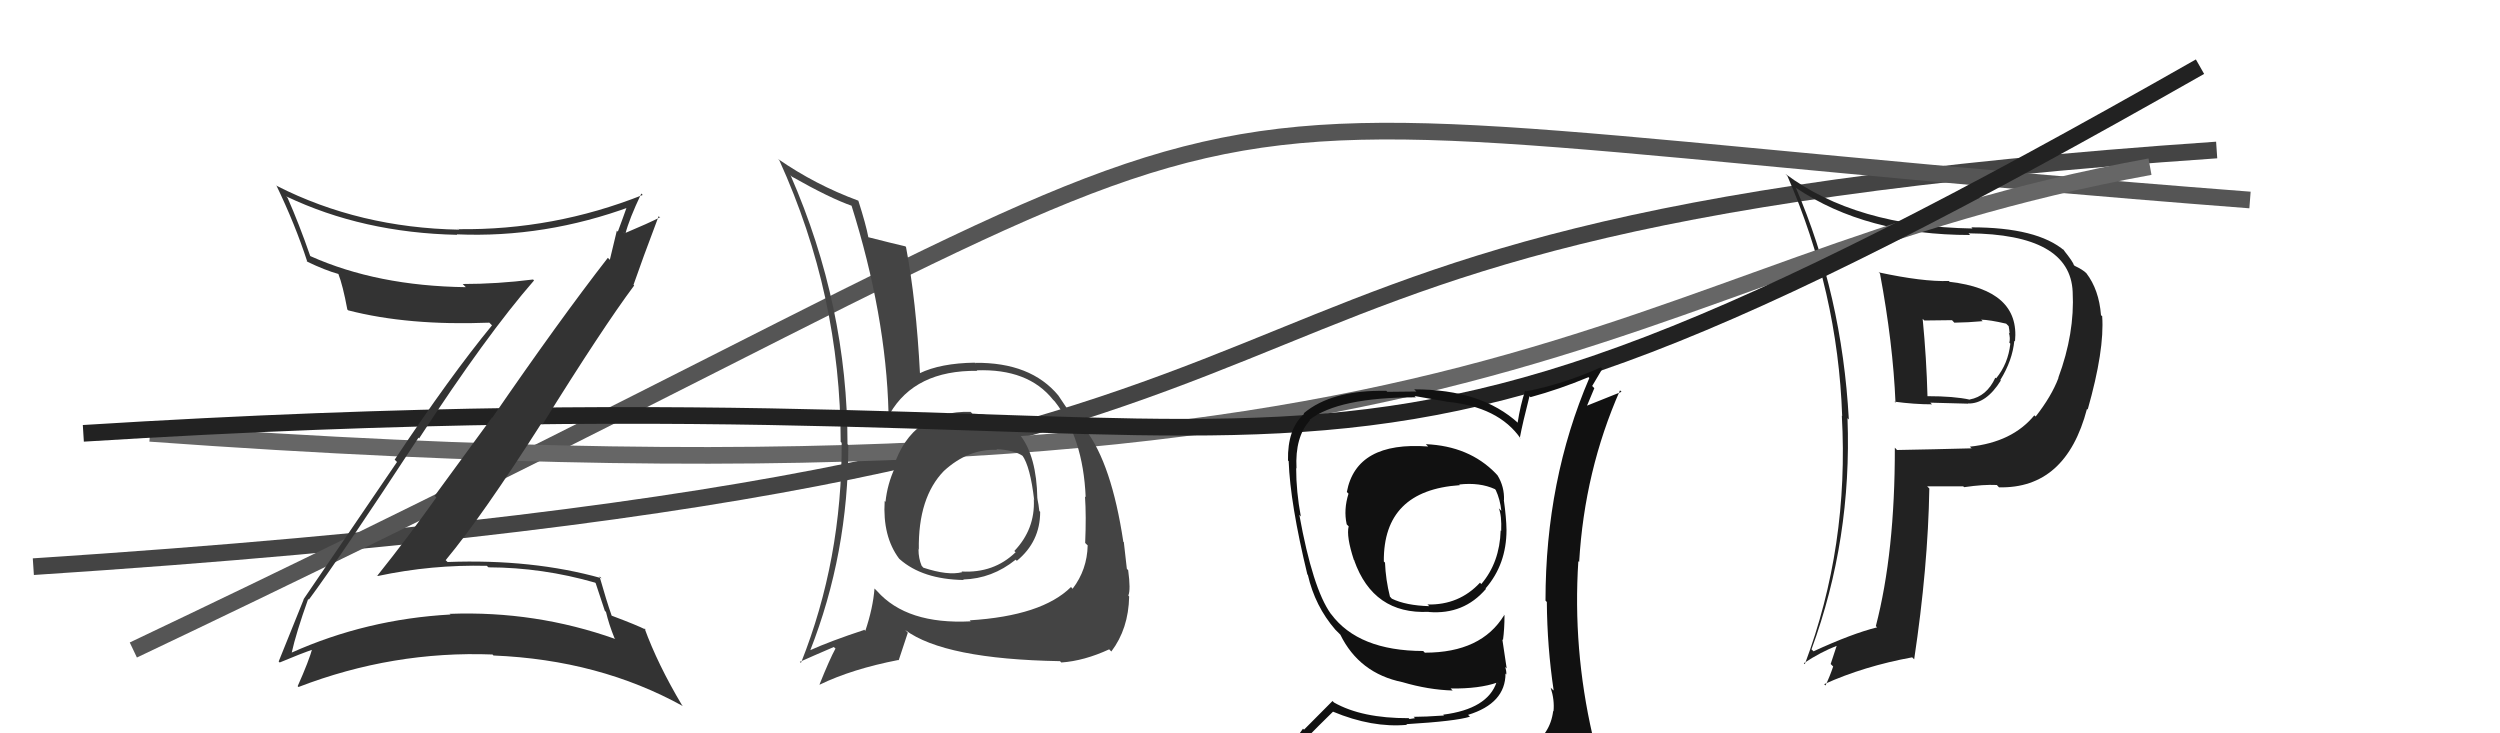
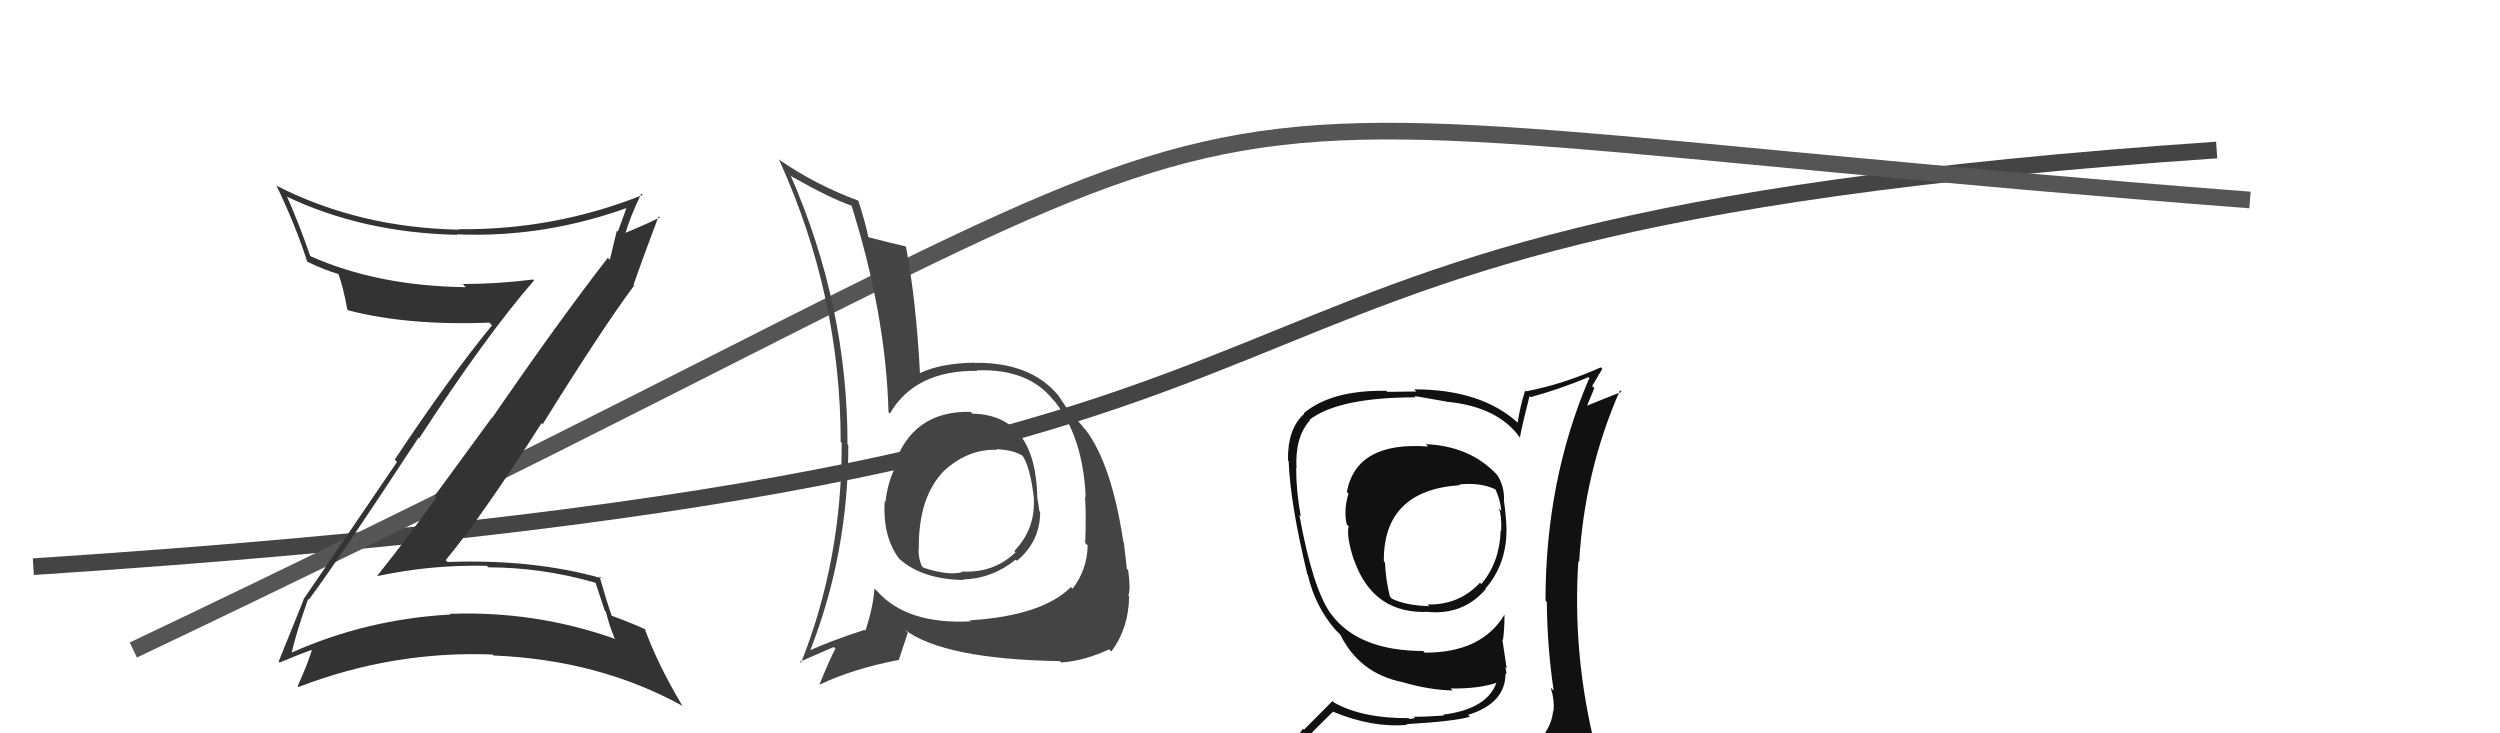
<svg xmlns="http://www.w3.org/2000/svg" width="150" height="44" viewBox="0,0,150,44">
  <path d="M2 34 C94 28,60 14,133 9" stroke="#444" fill="none" />
-   <path fill="#222" d="M112.69 16.30L112.82 16.44L112.80 16.42Q113.58 20.59 113.73 24.16L113.72 24.16L113.67 24.10Q114.86 24.26 115.92 24.26L115.82 24.16L118.08 24.22L118.08 24.21Q119.17 24.24 120.05 22.83L120.10 22.88L120.02 22.80Q120.75 21.62 120.86 20.44L120.87 20.46L120.90 20.48Q121.21 17.40 116.98 16.91L117.07 17.00L116.93 16.86Q115.35 16.91 112.72 16.34ZM113.77 26.95L113.73 26.90L113.69 26.86Q113.70 33.15 112.55 37.57L112.54 37.56L112.63 37.64Q111.13 38.01 108.81 39.08L108.84 39.11L108.69 38.96Q111.12 32.36 110.85 25.09L110.85 25.09L110.93 25.17Q110.52 17.68 107.74 11.24L107.75 11.25L107.77 11.28Q111.97 14.10 118.21 14.10L118.16 14.05L118.11 14.00Q124.21 14.05 124.36 17.51L124.47 17.62L124.36 17.51Q124.49 20.00 123.50 22.66L123.55 22.71L123.51 22.67Q123.09 23.78 122.14 24.99L122.10 24.96L122.06 24.92Q120.74 26.53 118.19 26.80L118.36 26.96L118.29 26.90Q116.07 26.96 113.83 27.00ZM119.90 29.19L119.82 29.11L119.94 29.24Q123.96 29.33 125.22 24.53L125.35 24.67L125.26 24.58Q126.28 20.99 126.13 18.97L126.18 19.02L126.06 18.91Q125.94 17.38 125.18 16.39L125.18 16.39L125.18 16.39Q124.97 16.18 124.48 15.95L124.43 15.90L124.43 15.91Q124.41 15.74 123.80 14.98L123.77 14.94L123.88 15.05Q122.24 13.64 118.28 13.64L118.17 13.53L118.35 13.71Q111.34 13.59 107.12 10.43L107.06 10.37L107.24 10.55Q110.27 17.50 110.53 24.96L110.55 24.98L110.51 24.94Q110.95 32.77 108.29 39.85L108.27 39.83L108.23 39.79Q109.26 39.11 110.25 38.73L110.22 38.69L109.84 39.84L109.99 39.99Q109.80 40.56 109.53 41.13L109.35 40.95L109.45 41.05Q111.84 39.97 114.73 39.44L114.85 39.56L114.85 39.56Q115.68 34.03 115.76 29.31L115.64 29.19L115.62 29.18Q116.81 29.18 117.80 29.18L117.81 29.20L117.85 29.23Q119.01 29.06 119.81 29.10ZM119.05 19.36L118.97 19.28L118.87 19.18Q119.38 19.19 120.37 19.42L120.36 19.41L120.52 19.57Q120.55 19.71 120.58 20.01L120.50 19.93L120.53 19.96Q120.63 20.29 120.56 20.56L120.57 20.57L120.62 20.62Q120.49 21.82 119.77 22.70L119.78 22.71L119.72 22.66Q119.21 23.78 118.18 23.97L118.11 23.90L118.19 23.98Q117.26 23.77 115.62 23.77L115.72 23.87L115.65 23.80Q115.59 21.49 115.36 19.13L115.46 19.23L117.12 19.21L117.26 19.36Q118.09 19.35 118.96 19.27Z" />
  <path d="M8 39 C88 1,57 6,135 12" stroke="#555" fill="none" />
-   <path d="M9 26 C92 32,96 16,129 10" stroke="#666" fill="none" />
  <path fill="#444" d="M58.28 24.75L58.35 24.82L58.23 24.71Q54.73 24.63 53.62 27.98L53.64 28.00L53.70 28.05Q53.24 29.04 53.13 30.11L53.21 30.19L53.08 30.06Q52.95 32.18 53.94 33.51L53.97 33.54L53.98 33.55Q55.35 34.76 57.82 34.80L57.72 34.70L57.79 34.77Q59.53 34.72 60.94 33.58L60.98 33.62L61.01 33.65Q62.41 32.50 62.41 30.71L62.32 30.62L62.36 30.66Q62.32 30.28 62.24 29.90L62.27 29.92L62.24 29.89Q62.15 24.89 58.34 24.82ZM58.22 37.26L58.22 37.26L58.25 37.28Q54.41 37.48 52.62 35.46L52.58 35.42L52.47 35.31Q52.38 36.48 51.92 37.85L51.77 37.70L51.87 37.79Q49.83 38.46 48.57 39.03L48.57 39.03L48.60 39.06Q50.90 33.22 50.90 26.71L50.87 26.67L50.85 26.65Q50.86 18.36 47.43 10.51L47.45 10.53L47.50 10.59Q49.81 11.90 51.14 12.36L51.12 12.34L51.08 12.30Q53.16 18.91 53.31 24.74L53.40 24.82L53.39 24.82Q54.90 22.21 58.63 22.25L58.50 22.12L58.60 22.22Q61.69 22.11 63.18 23.98L63.34 24.14L63.28 24.08Q64.99 26.25 65.14 29.83L65.24 29.92L65.10 29.79Q65.18 30.97 65.11 32.57L65.15 32.62L65.26 32.72Q65.23 34.18 64.36 35.32L64.37 35.34L64.26 35.22Q62.52 36.95 58.18 37.22ZM63.57 39.64L63.68 39.75L63.68 39.75Q65.06 39.65 66.55 38.96L66.69 39.10L66.68 39.09Q67.71 37.73 67.75 35.79L67.72 35.76L67.70 35.73Q67.85 35.39 67.69 34.21L67.62 34.14L67.61 34.12Q67.54 33.45 67.43 32.53L67.42 32.52L67.40 32.51Q66.70 27.85 65.14 25.79L64.96 25.61L65.00 25.65Q65.06 25.67 64.26 24.80L64.15 24.69L64.17 24.71Q64.03 24.53 63.50 23.73L63.53 23.76L63.51 23.74Q61.85 21.73 58.50 21.77L58.59 21.87L58.48 21.76Q56.43 21.79 55.17 22.40L55.28 22.52L55.20 22.43Q54.97 18.02 54.36 14.82L54.25 14.71L54.32 14.78Q53.58 14.61 52.09 14.23L52.08 14.22L52.10 14.23Q51.96 13.48 51.50 12.04L51.55 12.08L51.50 12.04Q48.92 11.09 46.67 9.53L46.85 9.71L46.76 9.62Q50.44 17.72 50.44 26.51L50.63 26.70L50.50 26.57Q50.53 33.57 48.06 39.77L48.04 39.76L47.99 39.71Q48.70 39.39 50.03 38.82L50.09 38.88L50.13 38.91Q49.78 39.55 49.17 41.07L49.30 41.20L49.18 41.08Q51.12 40.14 53.90 39.60L53.92 39.62L54.47 37.96L54.31 37.80Q56.67 39.55 63.60 39.67ZM59.82 26.98L59.93 27.09L59.79 26.95Q60.87 27.00 61.40 27.38L61.51 27.48L61.33 27.31Q61.82 27.99 62.05 30.01L61.93 29.89L62.03 29.98Q62.11 31.75 60.86 33.06L60.97 33.17L60.93 33.14Q59.63 34.40 57.69 34.29L57.76 34.36L57.73 34.33Q56.88 34.55 55.40 34.06L55.33 33.98L55.30 33.95Q55.11 33.50 55.11 32.97L55.03 32.88L55.13 32.98Q55.08 29.85 56.64 28.25L56.58 28.19L56.62 28.27L56.62 28.27Q58.08 26.92 59.83 26.99Z" />
-   <path d="M5 26 C85 21,74 37,132 4" stroke="#222" fill="none" />
  <path fill="#111" d="M85.65 26.75L85.71 26.81L85.69 26.79Q81.38 26.47 80.81 29.52L80.80 29.51L80.91 29.62Q80.61 30.58 80.80 31.45L80.81 31.47L80.92 31.58Q80.77 32.18 81.23 33.59L81.35 33.72L81.25 33.62Q82.40 36.87 85.72 36.71L85.75 36.75L85.73 36.72Q87.83 36.89 89.16 35.33L89.04 35.20L89.14 35.30Q90.39 33.85 90.39 31.80L90.25 31.66L90.39 31.80Q90.38 31.06 90.23 30.00L90.32 30.09L90.24 30.01Q90.27 29.20 89.85 28.52L89.72 28.38L89.74 28.40Q88.14 26.76 85.55 26.65ZM90.48 45.21L90.49 45.21L90.52 45.25Q88.71 45.84 80.64 46.22L80.63 46.21L80.62 46.20Q78.87 46.20 77.23 45.36L77.21 45.34L77.31 45.44Q78.15 44.49 79.98 42.70L79.84 42.56L79.98 42.70Q82.33 43.68 84.42 43.49L84.42 43.49L84.38 43.45Q87.36 43.27 88.20 43.00L88.10 42.91L88.09 42.89Q90.33 42.20 90.33 40.41L90.39 40.48L90.38 40.46Q90.39 40.25 90.31 40.02L90.40 40.10L90.14 38.36L90.18 38.40Q90.27 37.72 90.27 36.92L90.17 36.83L90.25 36.91Q88.88 39.16 85.50 39.16L85.51 39.18L85.39 39.06Q81.51 39.05 79.87 36.85L79.81 36.79L79.85 36.83Q78.76 35.31 77.96 30.89L78.04 30.98L78.05 30.99Q77.77 29.49 77.77 28.09L77.64 27.95L77.79 28.11Q77.69 26.21 78.60 25.22L78.65 25.27L78.57 25.19Q80.31 23.84 84.95 23.84L84.87 23.76L86.76 24.09L86.77 24.10Q89.92 24.39 91.25 26.33L91.32 26.40L91.19 26.27Q91.35 25.41 91.77 23.77L91.83 23.83L91.83 23.83Q93.56 23.36 95.31 22.63L95.46 22.78L95.36 22.68Q92.73 28.81 92.73 36.04L92.69 35.99L92.81 36.12Q92.83 38.81 93.22 41.43L93.16 41.38L93.04 41.26Q93.28 42.00 93.21 42.68L93.14 42.61L93.19 42.66Q93.02 44.05 91.80 44.81L91.84 44.86L91.77 44.78Q91.36 45.13 90.52 45.25ZM93.54 48.23L93.45 48.14L93.45 48.14Q94.95 48.23 95.71 47.28L95.72 47.28L95.67 47.24Q95.95 46.23 95.84 45.50L95.87 45.54L95.97 45.64Q95.89 45.02 95.70 44.26L95.59 44.15L95.55 44.11Q94.36 38.92 94.70 33.67L94.73 33.70L94.75 33.71Q95.07 28.25 97.20 23.42L97.29 23.51L95.12 24.38L95.18 24.44Q95.43 23.86 95.66 23.29L95.53 23.16L96.14 22.13L96.05 22.04Q93.77 23.06 91.56 23.48L91.58 23.50L91.51 23.43Q91.22 24.32 91.06 25.35L91.16 25.45L91.11 25.40Q88.89 23.36 84.85 23.36L84.98 23.49L83.24 23.51L83.18 23.45Q79.89 23.39 78.22 24.80L78.25 24.83L78.25 24.83Q77.24 25.73 77.28 27.63L77.42 27.77L77.32 27.67Q77.41 30.20 78.44 34.46L78.38 34.41L78.47 34.49Q78.90 36.37 80.12 37.78L80.16 37.82L80.43 38.09L80.40 38.06L80.42 38.08Q81.56 40.40 84.15 40.93L84.23 41.01L84.15 40.93Q85.71 41.39 87.16 41.43L87.03 41.30L87.04 41.31Q88.77 41.33 89.84 40.95L89.96 41.07L89.80 40.92Q89.26 42.54 86.59 42.88L86.67 42.96L86.64 42.93Q85.50 43.01 84.82 43.01L84.90 43.09L84.57 43.14L84.52 43.09Q81.71 43.10 80.04 42.15L79.95 42.06L78.24 43.78L78.18 43.72Q77.49 44.71 76.65 45.66L76.68 45.69L76.54 45.55Q77.50 46.05 78.49 46.24L78.54 46.29L77.68 47.18L77.76 47.26Q80.41 48.27 86.04 48.27L86.09 48.31L86.28 48.28L86.32 48.32Q89.80 48.18 93.38 48.07ZM87.45 28.96L87.49 29.00L87.55 29.07Q88.79 28.93 89.70 29.35L89.75 29.41L89.74 29.39Q90.01 29.97 90.08 30.65L90.02 30.59L89.93 30.50Q90.11 30.94 90.07 31.86L90.04 31.82L90.04 31.83Q89.98 33.75 88.88 35.04L88.88 35.05L88.80 34.96Q87.55 36.31 85.65 36.27L85.67 36.29L85.76 36.37Q84.35 36.33 83.51 35.92L83.41 35.81L83.40 35.81Q83.14 34.78 83.10 33.75L83.08 33.74L83.03 33.69Q82.99 29.42 87.59 29.11Z" />
  <path fill="#333" d="M18.56 36.01L18.57 36.02L18.53 35.98Q20.35 33.53 25.11 26.26L25.20 26.36L25.15 26.30Q29.19 20.10 32.04 16.83L32.01 16.79L31.98 16.77Q29.85 17.04 27.76 17.04L27.84 17.12L27.95 17.23Q22.63 17.16 18.63 15.37L18.53 15.27L18.61 15.35Q17.94 13.42 17.25 11.86L17.32 11.93L17.17 11.78Q21.76 13.97 27.44 14.09L27.39 14.04L27.41 14.06Q32.70 14.29 37.88 12.38L37.75 12.26L37.69 12.19Q37.37 13.10 37.07 13.90L37.01 13.84L36.59 15.59L36.47 15.47Q33.54 19.24 29.54 25.06L29.52 25.05L26.08 29.75L26.18 29.85Q24.47 32.25 22.64 34.54L22.57 34.46L22.67 34.56Q25.90 33.87 29.21 33.95L29.24 33.98L29.31 34.04Q32.55 34.05 35.71 34.96L35.74 34.99L36.29 36.65L36.36 36.72Q36.53 37.45 36.87 38.29L36.84 38.26L36.92 38.34Q32.14 36.64 27.00 36.83L26.93 36.76L27.03 36.87Q21.98 37.15 17.49 39.16L17.48 39.15L17.50 39.17Q17.76 37.99 18.49 35.94ZM16.82 39.79L16.74 39.71L16.78 39.75Q18.06 39.21 18.86 38.94L18.75 38.83L18.76 38.84Q18.54 39.65 17.86 41.17L17.82 41.13L17.91 41.22Q23.57 39.04 29.55 39.27L29.48 39.20L29.61 39.33Q35.96 39.59 40.98 42.37L40.85 42.24L40.92 42.31Q39.46 39.86 38.67 37.69L38.76 37.79L38.77 37.79Q38.22 37.51 36.70 36.94L36.61 36.85L36.70 36.94Q36.39 36.06 35.97 34.58L36.14 34.74L36.08 34.69Q31.95 33.53 26.85 33.72L26.92 33.78L26.74 33.61Q28.95 30.95 32.49 25.39L32.58 25.48L32.56 25.45Q36.15 19.68 38.05 17.13L38.01 17.09L38.01 17.09Q38.50 15.67 39.52 12.97L39.62 13.07L39.60 13.04Q38.92 13.39 37.47 14.00L37.36 13.89L37.52 14.04Q37.75 13.14 38.48 11.61L38.59 11.73L38.56 11.70Q33.22 13.82 27.51 13.75L27.43 13.66L27.55 13.78Q21.57 13.67 16.62 11.16L16.55 11.08L16.57 11.10Q17.71 13.46 18.44 15.71L18.31 15.59L18.41 15.69Q19.51 16.22 20.31 16.44L20.32 16.46L20.30 16.43Q20.57 17.12 20.84 18.57L20.86 18.59L20.89 18.62Q24.49 19.55 29.36 19.36L29.42 19.42L29.52 19.52Q27.00 22.59 23.68 27.58L23.82 27.72L18.21 35.96L18.22 35.97Q17.75 37.14 16.72 39.69Z" />
</svg>